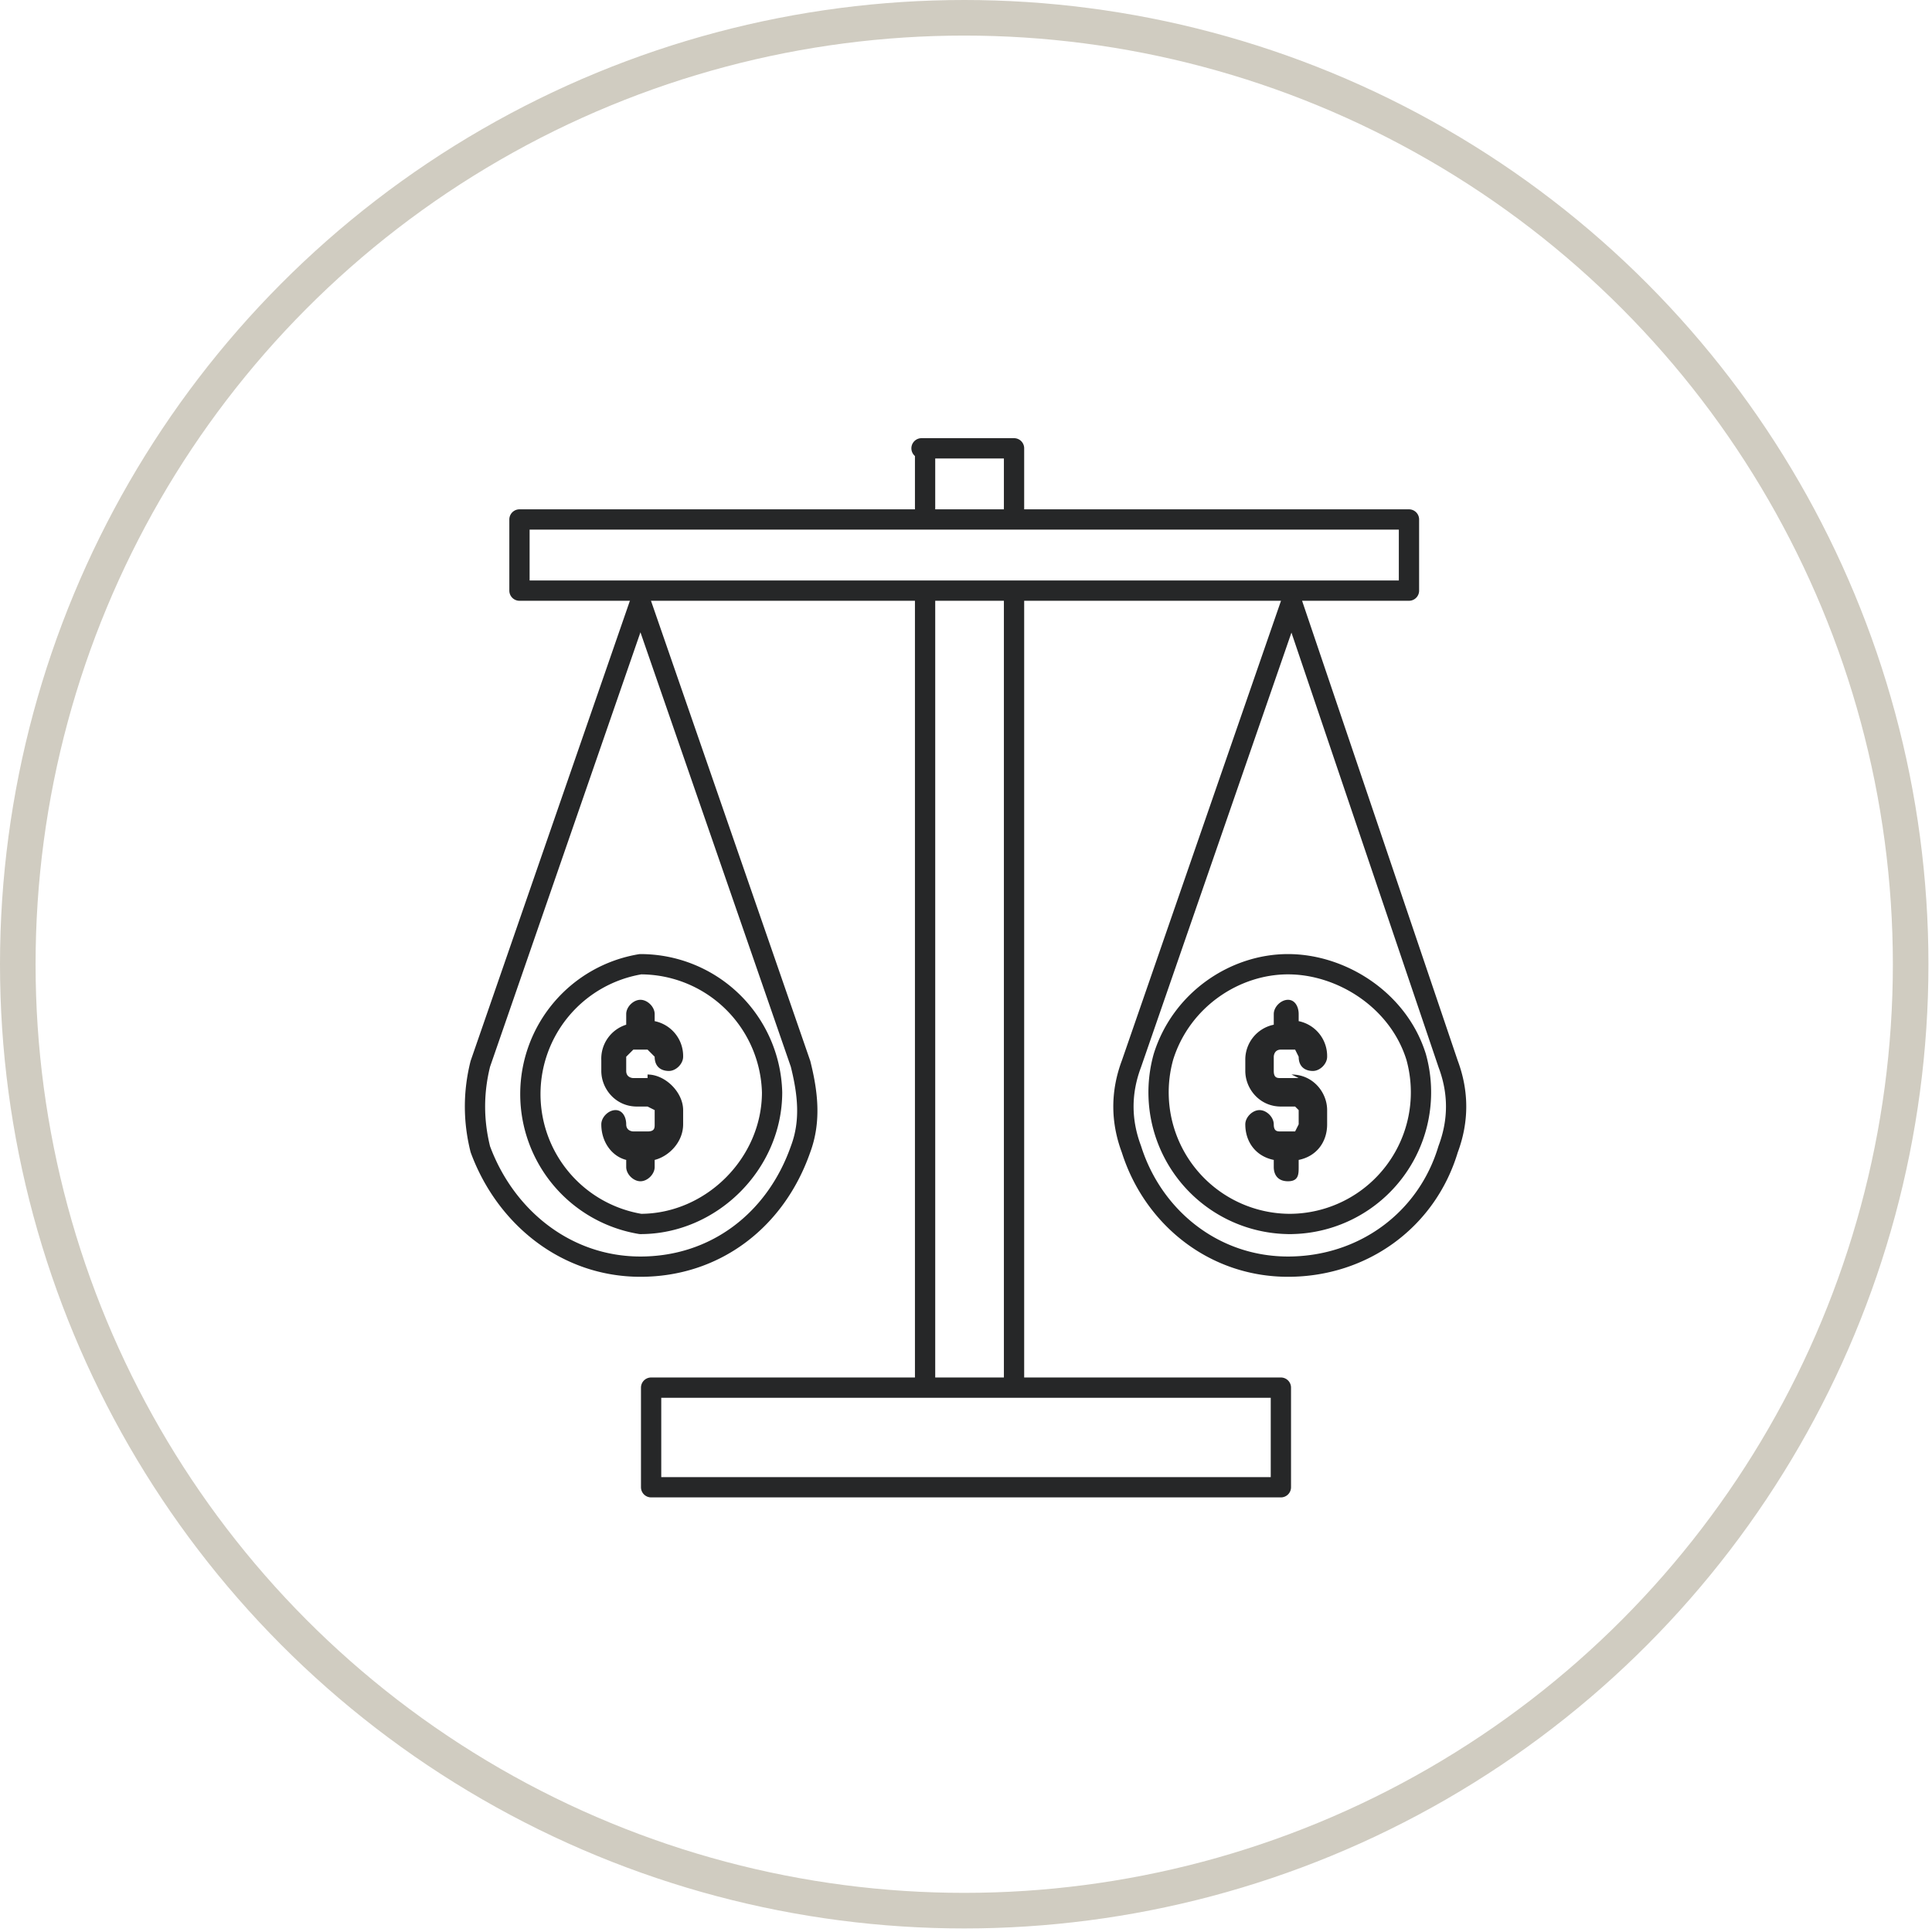
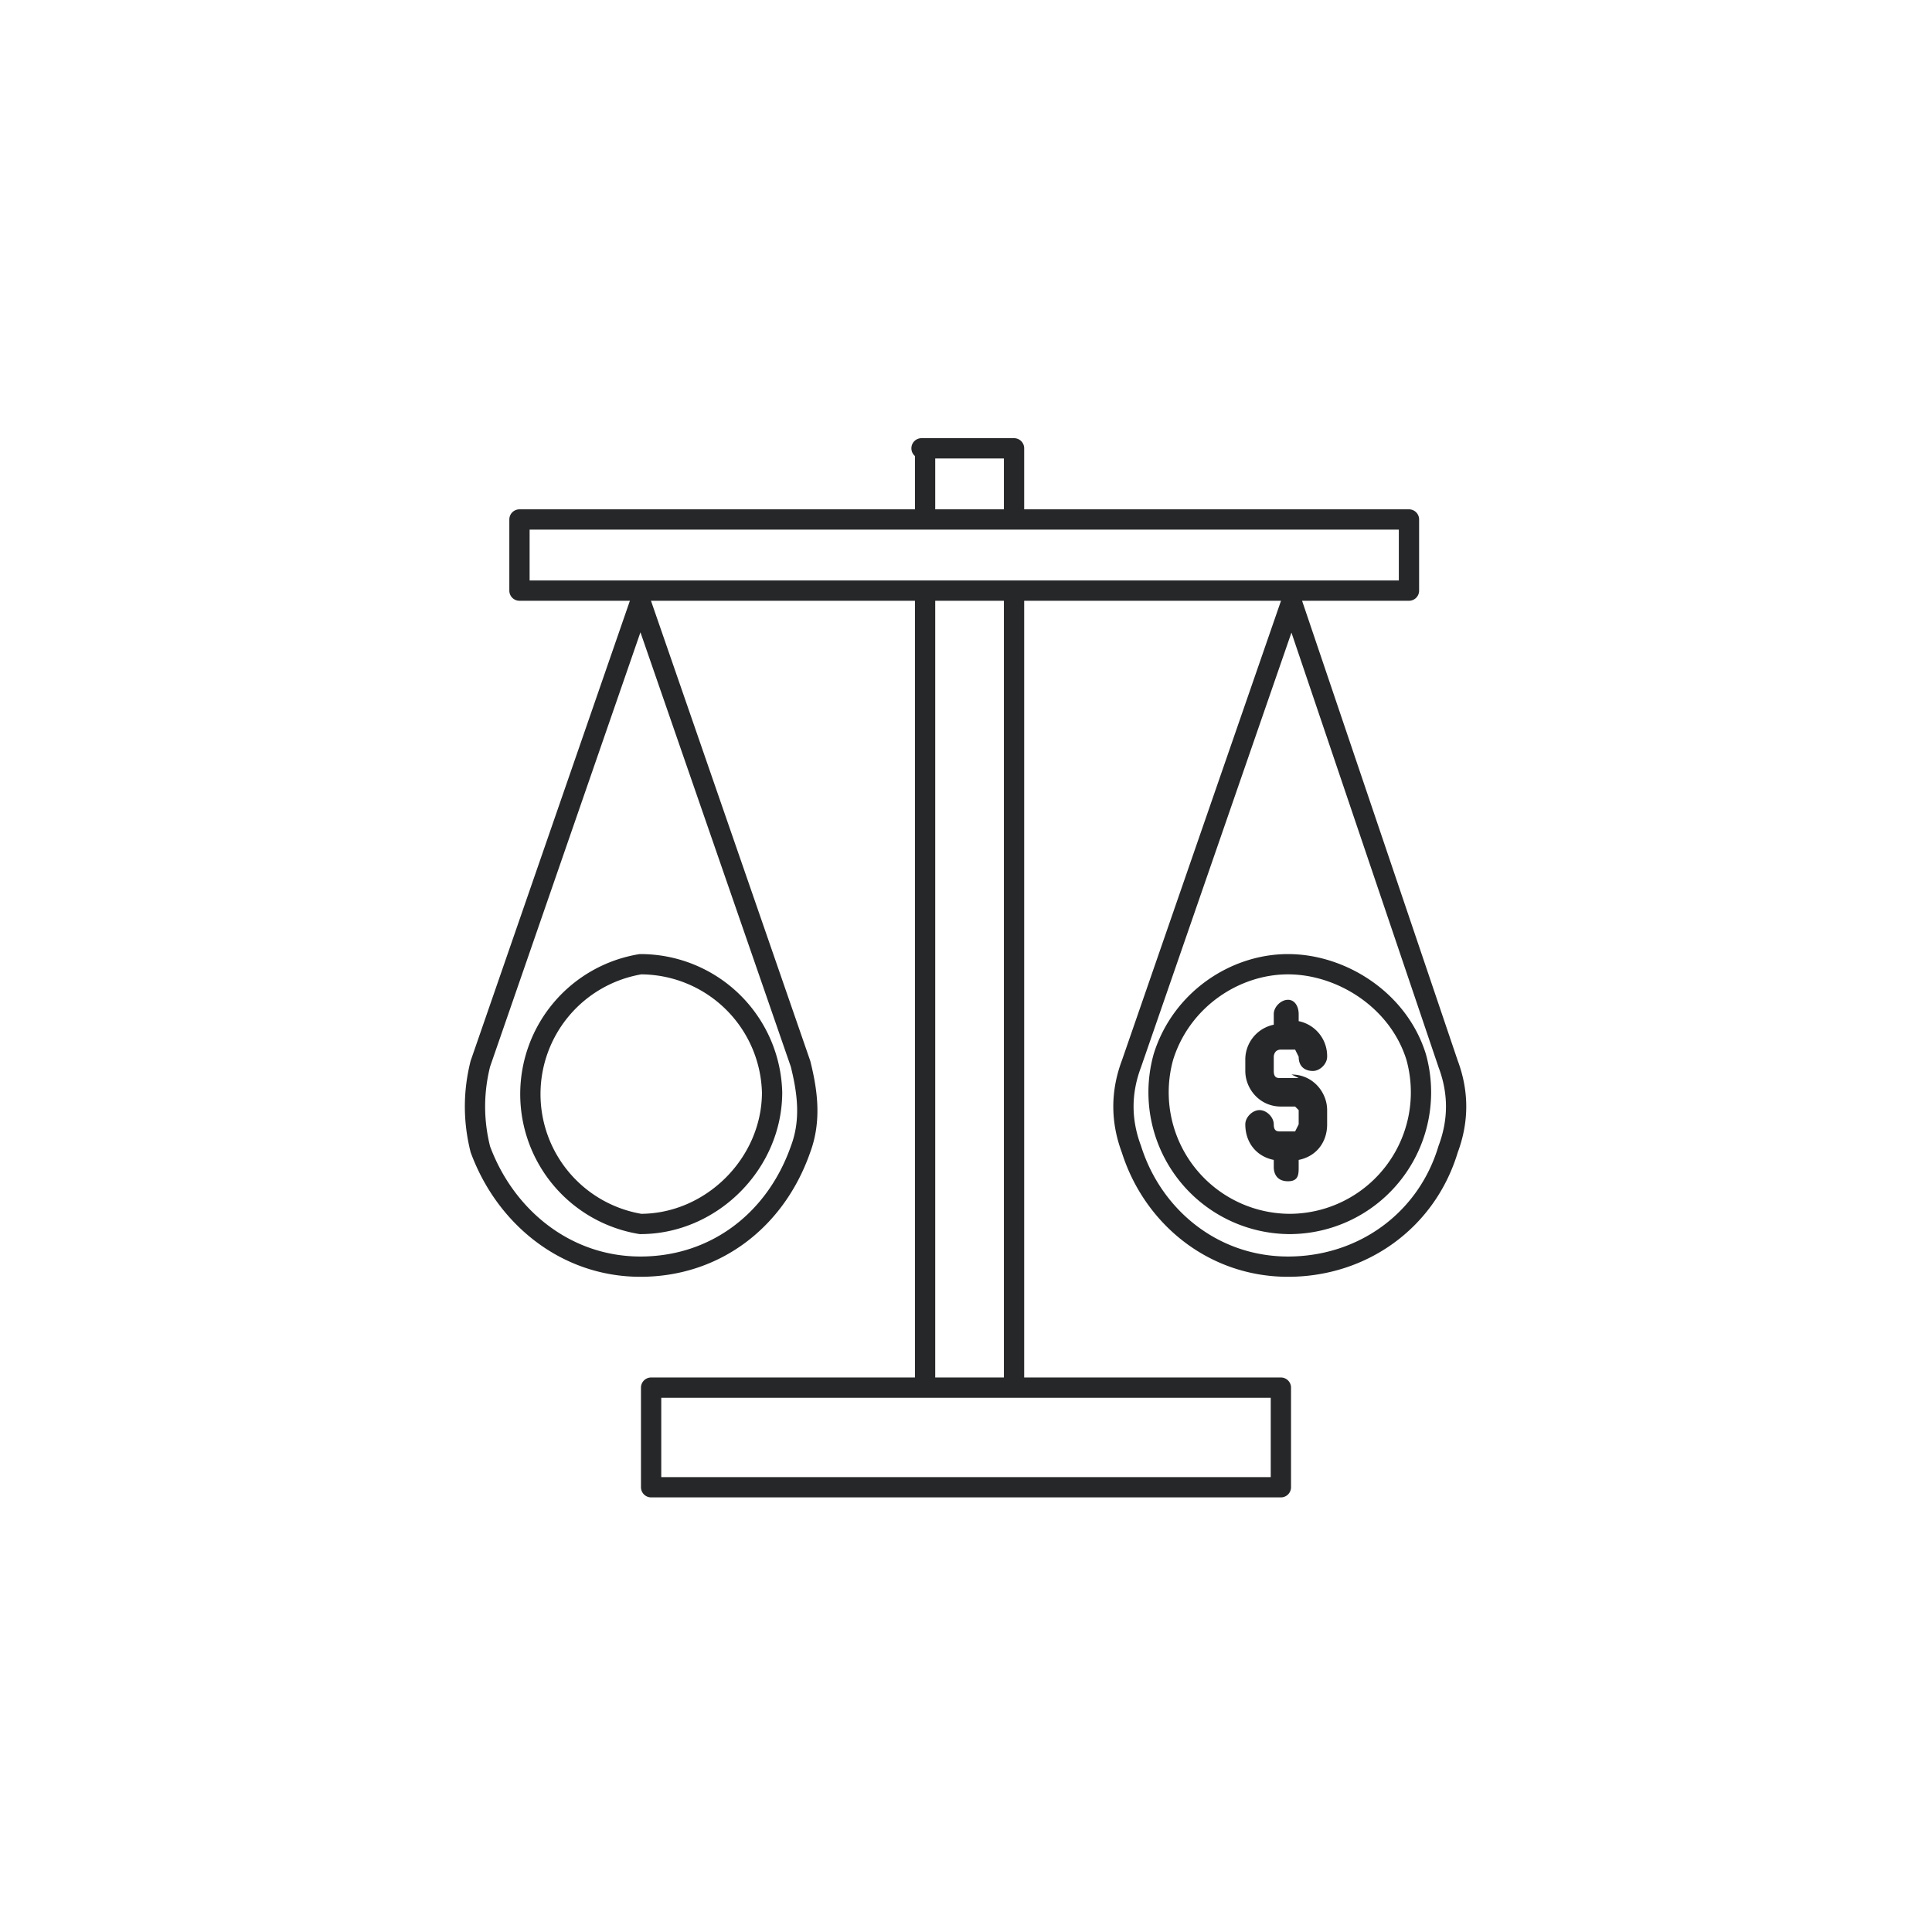
<svg xmlns="http://www.w3.org/2000/svg" id="Layer_2" data-name="Layer 2" viewBox="0 0 54.3 54.3">
  <defs>
    <clipPath id="clippath">
      <path style="fill:none" d="M0 0h54.3v54.3H0z" />
    </clipPath>
    <style>.cls-2{fill:none}.cls-5{fill:#262728}.cls-2{stroke:#262728;stroke-linecap:round;stroke-linejoin:round;stroke-width:.57px}</style>
  </defs>
  <g style="clip-path:url(#clippath)" id="Layer_1-2" data-name="Layer 1">
-     <circle cx="27.1" cy="27.1" r="26.6" style="stroke:#d0ccc1;fill:none" />
    <path class="cls-5" d="M36.5 30.3H36c-.1 0-.2 0-.2-.2v-.4s0-.2.2-.2h.4l.1.2c0 .3.2.4.4.4s.4-.2.4-.4a1 1 0 0 0-.8-1v-.2c0-.2-.1-.4-.3-.4s-.4.2-.4.4v.3a1 1 0 0 0-.8 1v.3c0 .5.4 1 1 1h.4l.1.1v.4l-.1.2H36c-.1 0-.2 0-.2-.2s-.2-.4-.4-.4-.4.2-.4.4c0 .5.3.9.8 1v.2c0 .2.1.4.4.4s.3-.2.3-.4v-.2c.5-.1.8-.5.8-1v-.4c0-.5-.4-1-1-1" />
    <path class="cls-2" d="M40.7 29.9c.3.8.3 1.6 0 2.4-.6 2-2.4 3.3-4.5 3.3s-3.8-1.4-4.4-3.3c-.3-.8-.3-1.6 0-2.4l4.5-13 4.4 13Zm-4.4 4.5a3.7 3.7 0 0 1-3.6-4.7c.5-1.6 2-2.6 3.5-2.6s3.1 1 3.6 2.6a3.7 3.7 0 0 1-3.6 4.7ZM14.6 14.6h25v2h-25v-2Zm11.3 2h2.6V39H26V16.7Zm0-4h2.6v2H26v-2ZM18.3 39H36v2.8H18.3V39Z" />
-     <path class="cls-5" d="M18.2 30.3h-.4s-.2 0-.2-.2v-.4l.2-.2h.4l.2.2c0 .3.2.4.4.4s.4-.2.4-.4a1 1 0 0 0-.8-1v-.2c0-.2-.2-.4-.4-.4s-.4.2-.4.4v.3a1 1 0 0 0-.7 1v.3c0 .5.4 1 1 1h.3l.2.1v.4c0 .1 0 .2-.2.2h-.4s-.2 0-.2-.2-.1-.4-.3-.4-.4.2-.4.4c0 .5.3.9.7 1v.2c0 .2.2.4.4.4s.4-.2.4-.4v-.2c.4-.1.8-.5.8-1v-.4c0-.5-.5-1-1-1" />
    <path class="cls-2" d="M22.5 29.9c.2.8.3 1.6 0 2.4-.7 2-2.4 3.3-4.5 3.3s-3.8-1.4-4.5-3.3c-.2-.8-.2-1.6 0-2.4l4.5-13 4.5 13ZM18 34.4a3.7 3.7 0 0 1 0-7.3 3.7 3.7 0 0 1 3.7 3.6c0 2-1.7 3.7-3.7 3.7Z" />
  </g>
</svg>